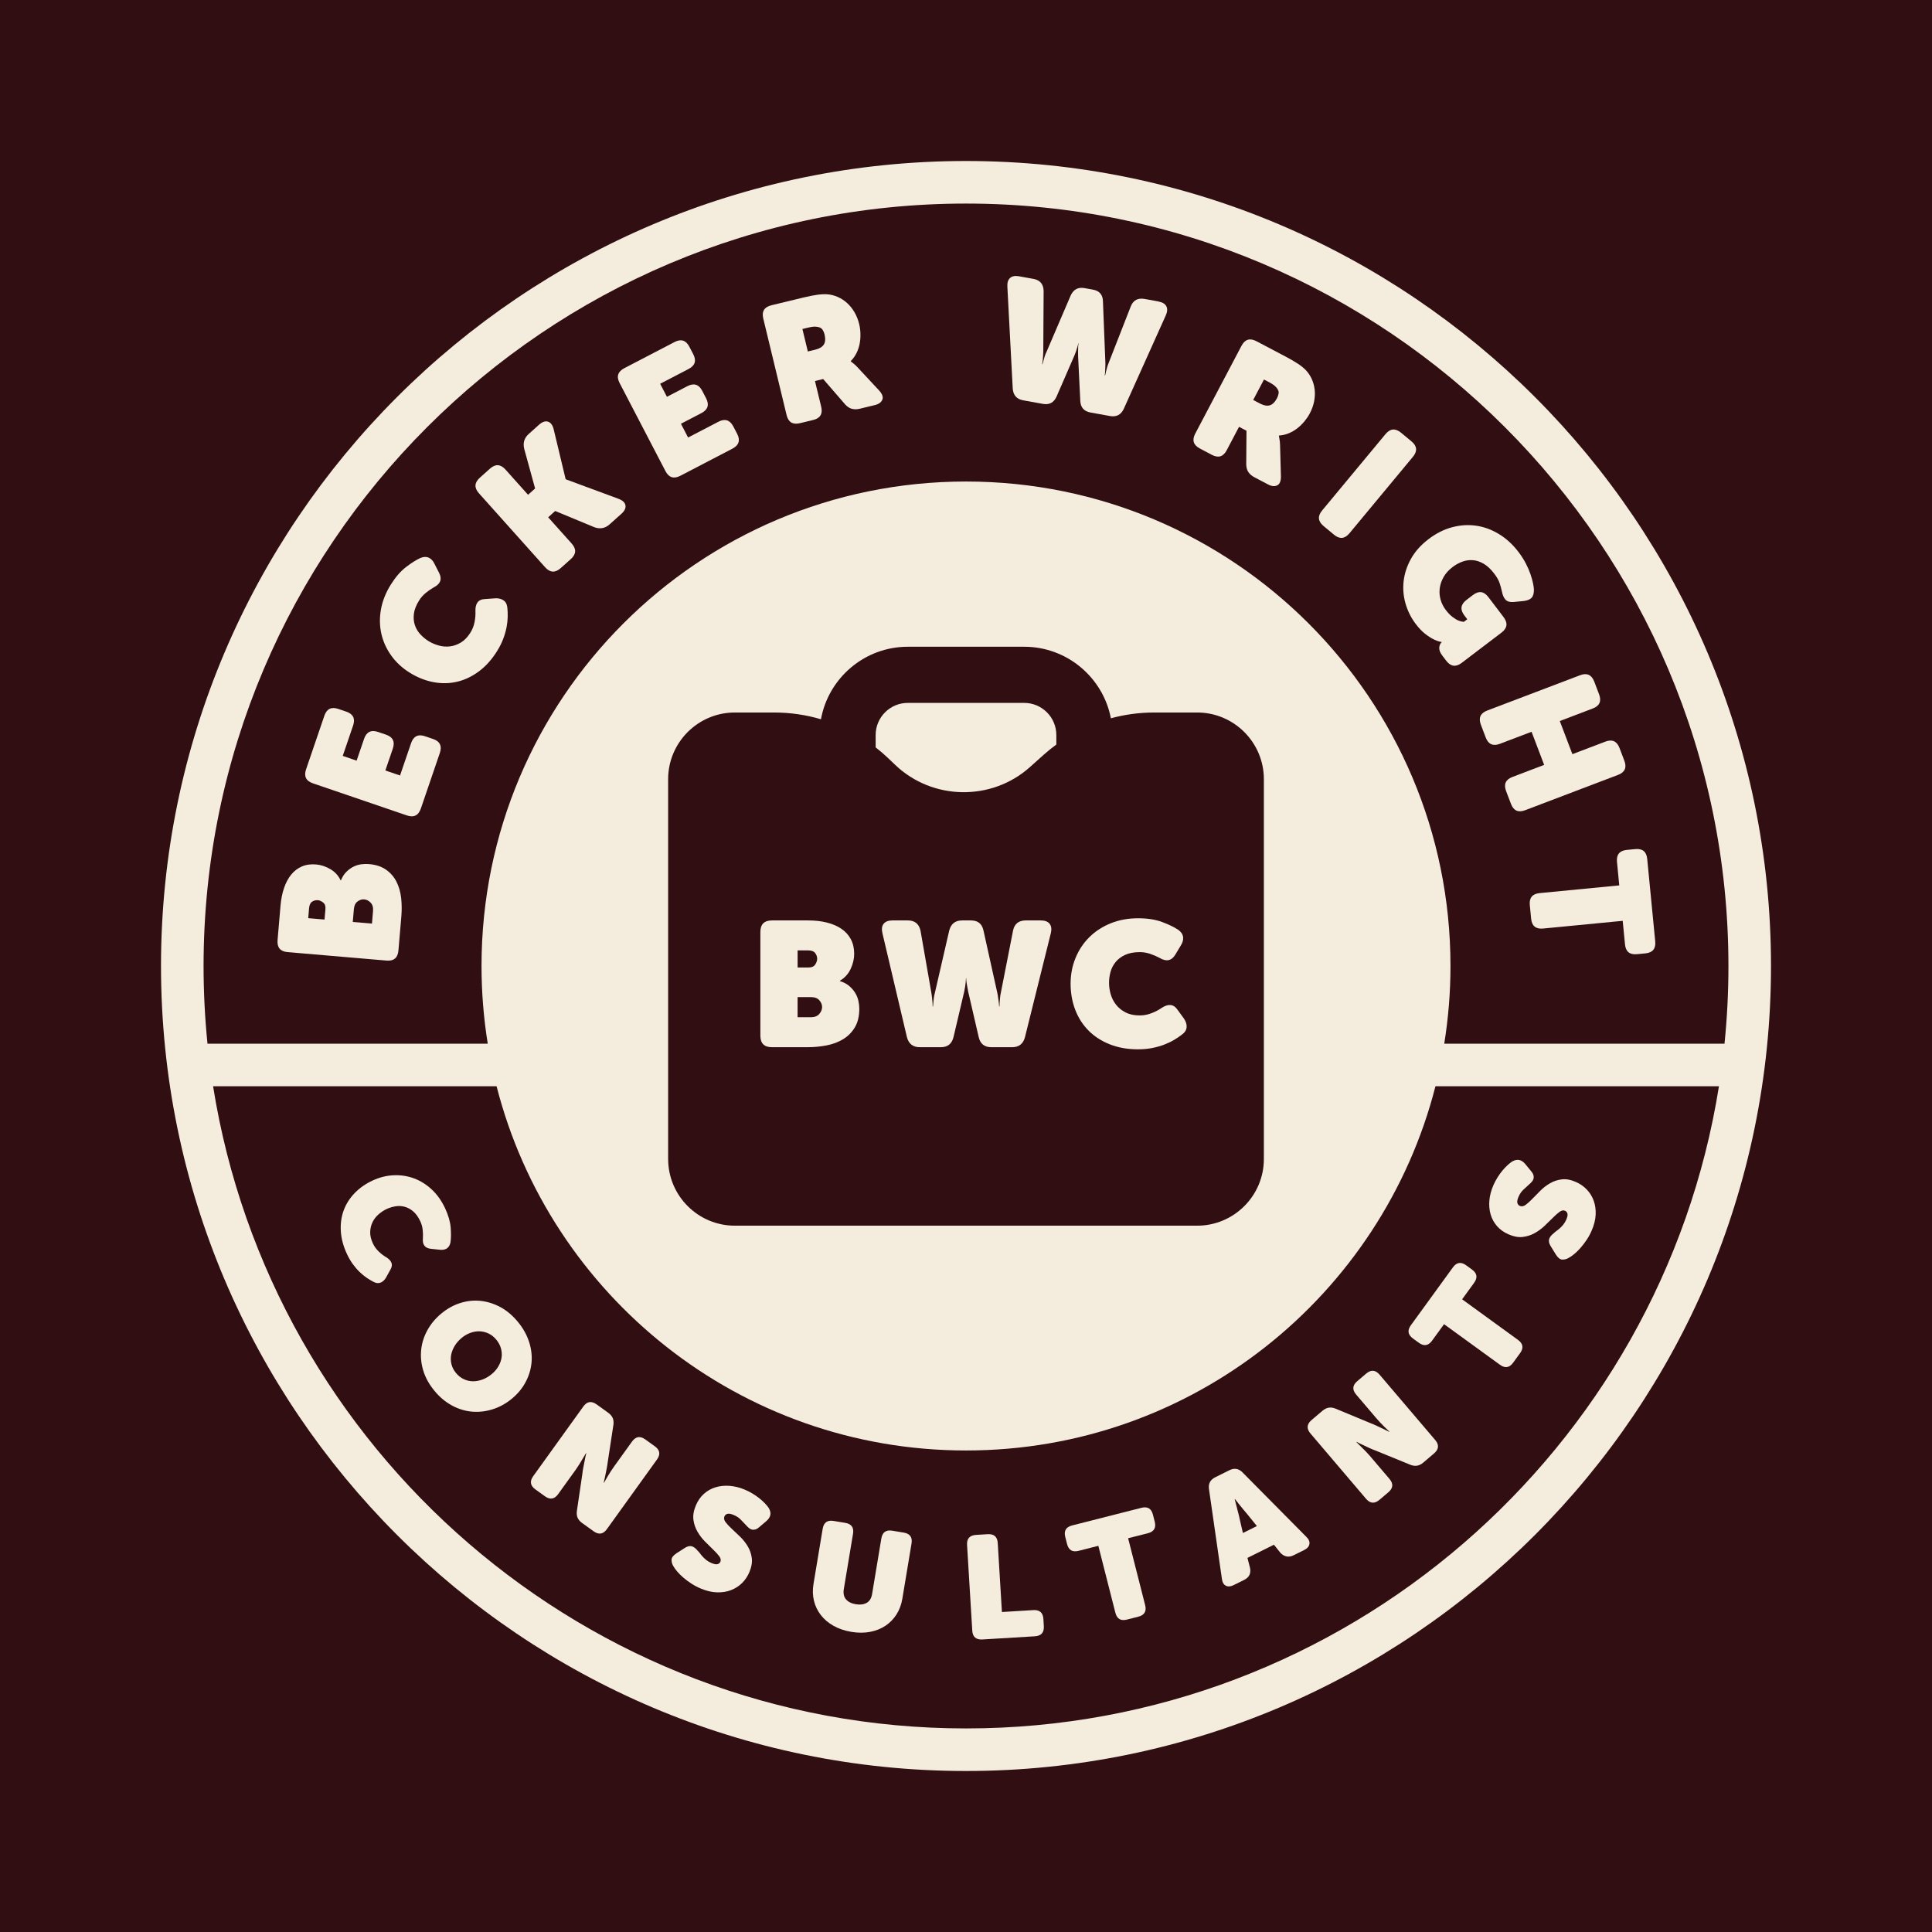
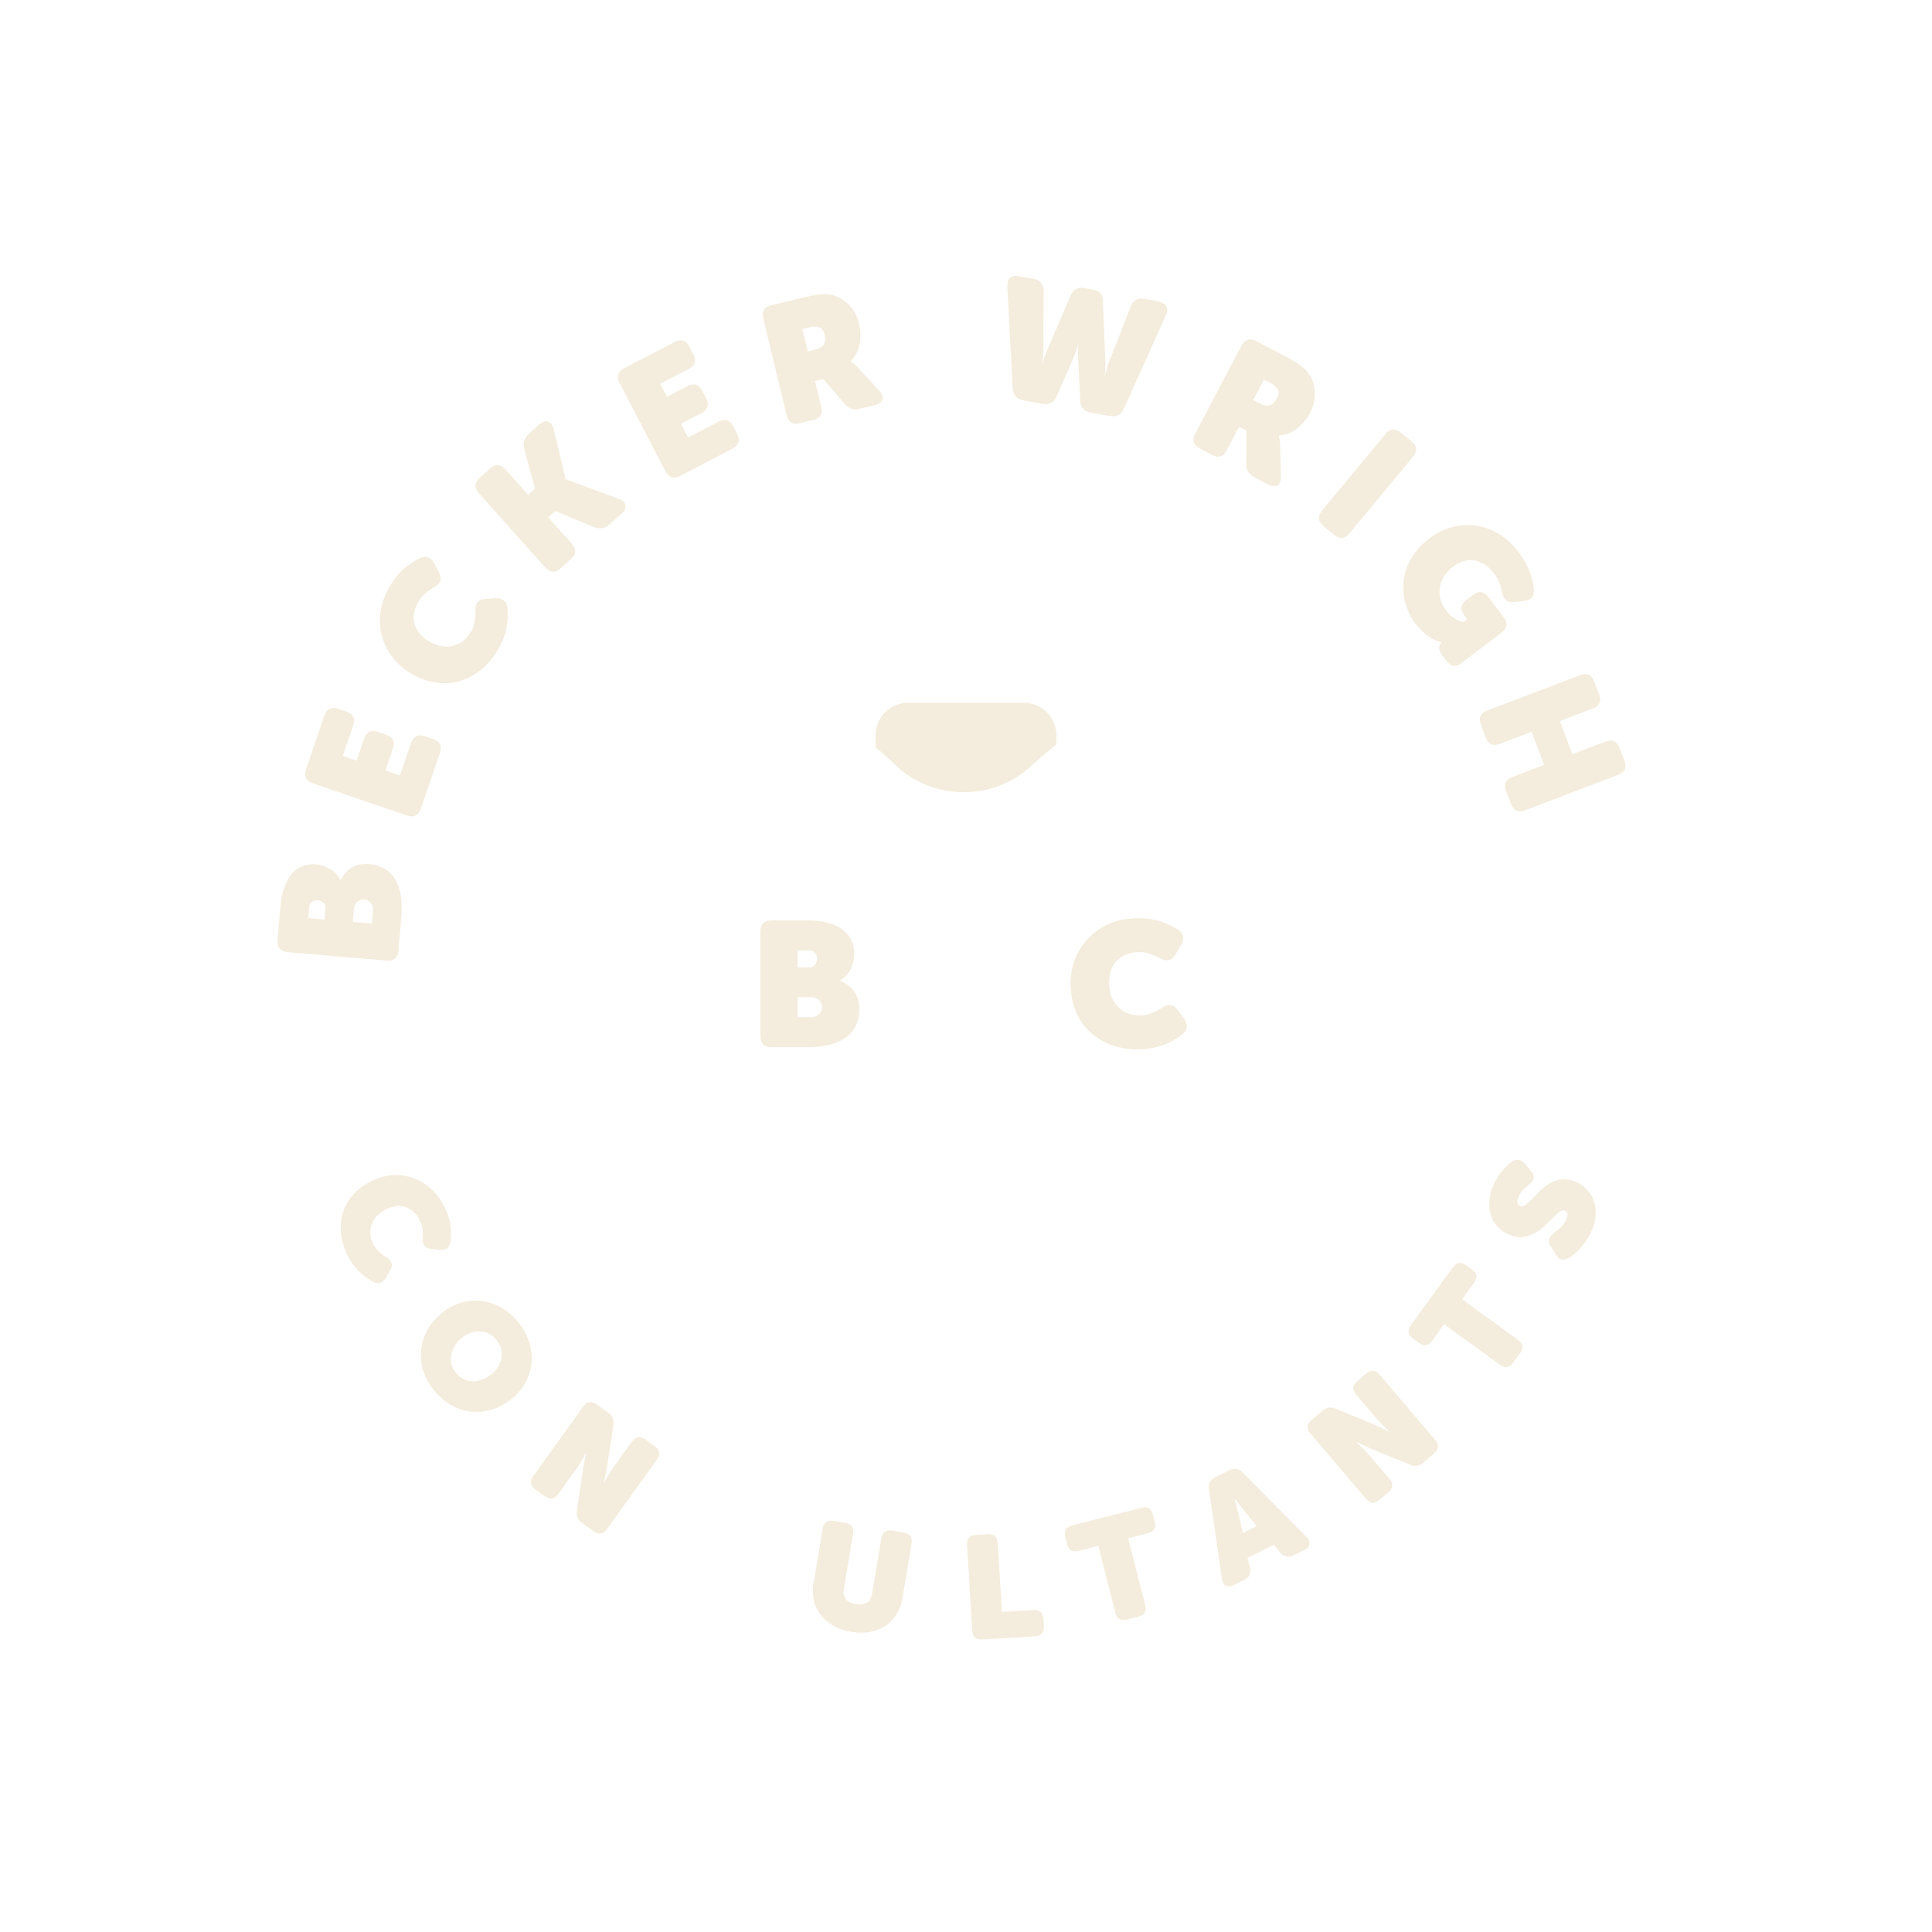
<svg xmlns="http://www.w3.org/2000/svg" id="Layer_1" viewBox="0 0 1200 1200">
  <defs>
    <style>.cls-1{fill:#300e11;}.cls-2{fill:#f4ecdc;}</style>
  </defs>
-   <rect class="cls-1" width="1200" height="1200" />
  <path class="cls-2" d="M771.73,914.49c-2.4-2.38-5.11-2.82-8.13-1.31l-8.83,4.4c-3.03,1.51-4.31,3.93-3.86,7.28l8.03,55.75c.27,2.16,1.08,3.59,2.44,4.29,1.36.7,2.98.59,4.87-.35l6.56-3.27c3.08-1.53,4.28-3.99,3.62-7.36l-1.61-6.28,16.45-8.19,4.04,5.07c2.45,2.49,5.19,2.98,8.21,1.47l6.56-3.26c1.89-.94,2.97-2.17,3.22-3.68.26-1.51-.39-3.02-1.95-4.53l-39.63-40.02ZM771.99,952.17l-2.09-9.07c-.21-1.11-.51-2.35-.9-3.74-.39-1.39-.72-2.69-.99-3.91-.37-1.43-.75-2.86-1.12-4.29l.16-.08c.91,1.16,1.83,2.32,2.75,3.49.81.95,1.66,1.99,2.56,3.12.9,1.13,1.73,2.12,2.49,2.96l5.82,7.21-8.67,4.31Z" />
  <path class="cls-2" d="M856.87,853.81c-2.54-2.99-5.33-3.19-8.36-.61l-5.51,4.69c-2.99,2.54-3.21,5.31-.67,8.29l12.32,14.47c.7.83,1.53,1.75,2.48,2.77.94,1.02,1.85,1.95,2.72,2.79,1.03,1.02,2.09,2.03,3.16,3.01l-.14.12c-1.27-.66-2.63-1.32-4.08-2-1.19-.57-2.48-1.17-3.86-1.82-1.38-.65-2.71-1.21-4-1.7l-21.68-9c-1.49-.55-2.88-.7-4.14-.46-1.26.24-2.54.91-3.82,2l-6.62,5.63c-3.03,2.58-3.28,5.36-.74,8.35l34.55,40.6c2.54,2.99,5.33,3.19,8.36.61l5.51-4.69c2.98-2.54,3.21-5.31.67-8.29l-12.26-14.4c-.7-.83-1.53-1.73-2.48-2.7-.95-.98-1.86-1.88-2.73-2.72-1.03-1.02-2.06-2.05-3.09-3.07l.14-.12c1.31.71,2.67,1.37,4.08,2,1.2.57,2.49,1.17,3.86,1.82,1.38.65,2.7,1.19,3.95,1.63l21.69,8.87c1.5.55,2.87.7,4.14.46,1.26-.24,2.51-.89,3.75-1.94l6.62-5.63c3.03-2.58,3.28-5.37.74-8.35l-34.55-40.59Z" />
  <path class="cls-2" d="M676.18,640.19c3.61,3.61,8.01,6.44,13.2,8.49,5.18,2.04,10.99,3.07,17.41,3.07,3.21,0,6.19-.27,8.93-.82,2.74-.55,5.24-1.26,7.51-2.14,2.26-.88,4.31-1.86,6.13-2.96,1.83-1.1,3.4-2.15,4.71-3.18,1.82-1.31,2.81-2.85,2.96-4.6.15-1.75-.4-3.54-1.64-5.37l-3.83-5.26c-1.32-1.97-2.81-3.03-4.49-3.18-1.68-.14-3.51.44-5.48,1.75-1.9,1.31-4.04,2.43-6.41,3.34-2.37.91-4.8,1.37-7.28,1.37-3.43,0-6.35-.62-8.76-1.86-2.41-1.24-4.38-2.83-5.91-4.77-1.53-1.93-2.65-4.11-3.34-6.52-.7-2.41-1.04-4.78-1.04-7.12s.31-4.53.93-6.79c.62-2.26,1.68-4.31,3.18-6.13,1.49-1.82,3.47-3.3,5.91-4.43,2.44-1.13,5.49-1.7,9.14-1.7,2.12,0,4.22.35,6.3,1.04,2.08.69,4.07,1.55,5.97,2.57,4.16,2.48,7.41,1.79,9.75-2.08l3.29-5.48c1.24-1.9,1.75-3.7,1.53-5.42-.22-1.71-1.24-3.23-3.07-4.54-2.56-1.68-5.9-3.29-10.02-4.82-4.13-1.53-9.08-2.3-14.84-2.3-6.21,0-11.88,1.04-17.03,3.12-5.15,2.08-9.57,4.95-13.25,8.6-3.69,3.65-6.56,7.96-8.6,12.93-2.04,4.97-3.07,10.3-3.07,15.99s.97,11.26,2.9,16.27c1.93,5,4.71,9.31,8.33,12.92Z" />
  <path class="cls-2" d="M877.6,831.36l3.66,2.66c3.18,2.3,5.91,1.87,8.22-1.3l7.45-10.25,34.71,25.21c3.17,2.31,5.91,1.87,8.21-1.3l4.31-5.93c2.3-3.17,1.87-5.91-1.3-8.22l-34.71-25.21,7.45-10.25c2.3-3.17,1.87-5.91-1.3-8.22l-3.66-2.66c-3.18-2.3-5.91-1.87-8.22,1.3l-26.11,35.95c-2.3,3.18-1.87,5.91,1.3,8.22Z" />
-   <path class="cls-2" d="M646.44,571.68h-9.2c-4.46,0-7.12,2.08-8,6.24l-7.66,38.99c-.22,1.02-.37,2.01-.44,2.96-.07.95-.15,1.83-.22,2.63-.07.88-.11,1.75-.11,2.63h-.22c-.07-.8-.15-1.64-.22-2.52-.15-.8-.27-1.7-.38-2.68-.11-.98-.27-1.99-.49-3.01l-8.65-38.99c-.88-4.16-3.47-6.24-7.78-6.24h-5.48c-4.24,0-6.9,2.08-8,6.24l-8.98,38.99c-.29,1.02-.49,2.01-.6,2.96-.11.95-.2,1.83-.27,2.63-.07.88-.15,1.75-.22,2.63h-.22c0-.88-.04-1.75-.11-2.63-.07-.8-.16-1.68-.27-2.63-.11-.95-.24-1.93-.38-2.96l-6.79-38.88c-.95-4.23-3.58-6.35-7.89-6.35h-9.53c-2.56,0-4.38.7-5.48,2.08-1.1,1.39-1.35,3.32-.77,5.81l15.23,64.62c1.1,4.16,3.76,6.24,8,6.24h13.03c4.23,0,6.86-2.08,7.89-6.24l6.68-28.37c.22-1.02.4-2.01.55-2.96.15-.95.26-1.82.33-2.63.07-.88.15-1.79.22-2.74h.11c0,.95.07,1.86.22,2.74.15.8.29,1.68.44,2.63.15.95.33,1.94.55,2.96l6.57,28.37c.95,4.16,3.58,6.24,7.88,6.24h12.82c4.23,0,6.9-2.04,8-6.13l16.1-64.73c.58-2.48.33-4.42-.77-5.81-1.09-1.39-2.92-2.08-5.48-2.08Z" />
  <path class="cls-2" d="M929.81,761.55c1.86,2.14,4.23,3.84,7.1,5.1,3.2,1.41,6.14,1.95,8.82,1.65,2.67-.31,5.14-1.09,7.4-2.34,2.26-1.25,4.32-2.75,6.18-4.51,1.86-1.75,3.56-3.41,5.1-4.98,1.54-1.56,2.95-2.81,4.21-3.74,1.26-.93,2.42-1.16,3.47-.7.72.31,1.21.89,1.46,1.73.26.84.01,2.11-.74,3.83-.51,1.16-1.12,2.18-1.83,3.05-.71.87-1.44,1.64-2.2,2.3-.75.66-1.46,1.22-2.12,1.69-.67.47-1.19.91-1.57,1.33-1.59,1.21-2.56,2.45-2.91,3.71-.35,1.26-.03,2.7.97,4.33l3.17,5.15c1.32,2.1,2.67,3.17,4.03,3.2,1.37.04,2.67-.29,3.9-1.01,1.03-.54,2.18-1.33,3.47-2.38,1.28-1.05,2.58-2.31,3.88-3.78,1.3-1.47,2.56-3.11,3.78-4.91,1.22-1.8,2.28-3.73,3.17-5.77,1.55-3.53,2.4-6.89,2.54-10.05s-.27-6.06-1.22-8.69c-.96-2.63-2.38-4.93-4.28-6.92-1.9-1.98-4.14-3.55-6.74-4.69-3.2-1.41-6.13-1.95-8.77-1.63s-5.07,1.12-7.28,2.39c-2.2,1.27-4.22,2.81-6.03,4.62s-3.48,3.5-4.99,5.07c-1.52,1.57-2.9,2.83-4.17,3.76-1.26.93-2.48,1.14-3.64.63-.77-.34-1.28-.96-1.51-1.85-.23-.89.01-2.17.74-3.82.78-1.77,1.73-3.18,2.85-4.24,1.12-1.05,2.34-2.18,3.66-3.38.62-.52,1.2-1.07,1.72-1.67.52-.59.88-1.21,1.06-1.86s.18-1.35,0-2.13c-.19-.77-.67-1.63-1.45-2.56l-3.67-4.48c-1.12-1.35-2.35-2.18-3.69-2.51-1.34-.32-2.85,0-4.53.98-.84.56-1.78,1.31-2.82,2.27-1.05.96-2.1,2.06-3.14,3.32-1.05,1.25-2.06,2.66-3.03,4.2-.98,1.55-1.84,3.18-2.59,4.89-1.38,3.15-2.22,6.28-2.49,9.38-.28,3.11-.02,6.02.76,8.74.78,2.71,2.11,5.14,3.97,7.28Z" />
  <path class="cls-2" d="M328.67,833.63c-1.37-4.38-3.68-8.55-6.93-12.51-3.3-4.01-6.94-7.09-10.93-9.24s-8.1-3.44-12.32-3.88c-4.22-.44-8.41,0-12.57,1.31-4.16,1.31-8.03,3.43-11.62,6.38-3.68,3.03-6.6,6.48-8.76,10.36-2.16,3.88-3.47,7.97-3.93,12.25-.46,4.28-.04,8.6,1.27,12.95,1.31,4.35,3.61,8.53,6.91,12.54,3.25,3.96,6.91,7.03,10.96,9.21,4.05,2.18,8.22,3.44,12.49,3.8,4.27.36,8.53-.14,12.78-1.48,4.25-1.34,8.21-3.52,11.89-6.55,3.59-2.95,6.42-6.35,8.49-10.2,2.07-3.85,3.31-7.87,3.73-12.08.41-4.2-.07-8.49-1.44-12.87ZM311.53,843.2c-.27,1.86-.93,3.69-1.99,5.49-1.05,1.81-2.45,3.41-4.17,4.83-1.82,1.49-3.75,2.61-5.79,3.36-2.04.74-4.04,1.09-5.99,1.05-1.94-.04-3.82-.49-5.62-1.36-1.8-.86-3.39-2.13-4.77-3.81-1.38-1.68-2.31-3.47-2.78-5.38-.48-1.91-.55-3.83-.21-5.74.34-1.92,1.07-3.81,2.19-5.67,1.13-1.86,2.6-3.54,4.42-5.03,1.72-1.42,3.57-2.47,5.55-3.15,1.98-.68,3.9-.98,5.78-.88s3.69.58,5.45,1.43c1.76.86,3.33,2.13,4.71,3.81,1.38,1.68,2.33,3.48,2.85,5.39s.64,3.8.38,5.66Z" />
-   <path class="cls-2" d="M475.06,933.71c-.98-1.03-2.1-2.05-3.37-3.07-1.28-1.02-2.69-2-4.26-2.95-1.56-.95-3.21-1.78-4.94-2.5-3.17-1.32-6.32-2.09-9.43-2.31-3.11-.22-6.02.09-8.72.92-2.7.84-5.1,2.21-7.2,4.11-2.1,1.9-3.76,4.3-4.96,7.2-1.35,3.23-1.84,6.18-1.48,8.84.36,2.67,1.19,5.12,2.48,7.35,1.29,2.24,2.83,4.27,4.62,6.09,1.79,1.82,3.48,3.49,5.07,5.01,1.59,1.51,2.86,2.89,3.81,4.14.96,1.25,1.21,2.4.77,3.46-.3.73-.87,1.22-1.7,1.5-.84.27-2.11.05-3.84-.67-1.17-.49-2.2-1.08-3.08-1.78-.89-.7-1.67-1.41-2.34-2.15-.67-.74-1.25-1.44-1.72-2.09-.48-.65-.93-1.17-1.37-1.55-1.24-1.56-2.5-2.51-3.76-2.85-1.27-.33-2.71.02-4.31,1.05l-5.09,3.27c-2.07,1.36-3.11,2.72-3.13,4.09-.02,1.37.35,2.66,1.08,3.88.56,1.02,1.37,2.16,2.45,3.42,1.07,1.27,2.36,2.54,3.85,3.81,1.49,1.28,3.16,2.51,4.98,3.69,1.83,1.18,3.77,2.21,5.83,3.07,3.57,1.49,6.93,2.27,10.1,2.35,3.17.08,6.06-.38,8.67-1.39,2.61-1,4.88-2.47,6.84-4.4,1.95-1.93,3.47-4.21,4.56-6.83,1.35-3.23,1.84-6.16,1.46-8.8-.37-2.64-1.21-5.05-2.53-7.23-1.32-2.18-2.89-4.16-4.73-5.94-1.84-1.78-3.56-3.41-5.16-4.9-1.6-1.48-2.88-2.85-3.83-4.1-.95-1.24-1.18-2.45-.7-3.62.33-.78.93-1.29,1.82-1.55.89-.25,2.17-.03,3.84.67,1.78.74,3.21,1.67,4.29,2.77,1.08,1.1,2.23,2.3,3.45,3.6.53.61,1.1,1.17,1.7,1.69s1.23.85,1.87,1.03c.65.17,1.36.16,2.13-.04.77-.2,1.61-.7,2.53-1.49l4.41-3.75c1.33-1.15,2.14-2.39,2.44-3.74.3-1.35-.06-2.85-1.06-4.51-.57-.83-1.35-1.75-2.32-2.78Z" />
  <path class="cls-2" d="M406.65,898.27l-5.88-4.23c-3.18-2.29-5.92-1.84-8.21,1.34l-11.1,15.43c-.64.88-1.33,1.9-2.09,3.06-.76,1.16-1.45,2.27-2.05,3.32-.75,1.24-1.47,2.51-2.17,3.79l-.15-.11c.34-1.39.66-2.87.97-4.43.26-1.3.54-2.69.84-4.19.29-1.5.53-2.93.69-4.29l3.54-23.21c.17-1.58,0-2.96-.54-4.13s-1.49-2.24-2.86-3.23l-7.05-5.07c-3.23-2.32-5.99-1.9-8.28,1.29l-31.13,43.27c-2.29,3.18-1.82,5.94,1.41,8.26l5.88,4.23c3.18,2.29,5.92,1.84,8.21-1.34l11.05-15.35c.63-.88,1.31-1.9,2.03-3.06.72-1.15,1.38-2.26,1.99-3.31.75-1.25,1.49-2.49,2.24-3.74l.15.1c-.37,1.45-.69,2.92-.96,4.44-.27,1.3-.54,2.69-.84,4.19-.3,1.5-.51,2.9-.64,4.22l-3.42,23.19c-.18,1.58,0,2.96.54,4.12.53,1.17,1.46,2.23,2.79,3.18l7.05,5.07c3.23,2.33,5.99,1.9,8.28-1.29l31.13-43.27c2.29-3.18,1.82-5.94-1.41-8.26Z" />
  <path class="cls-2" d="M262.67,769.09c-.41,3.98,1.25,6.17,4.96,6.57l5.25.55c1.86.27,3.39.02,4.6-.74,1.21-.76,1.99-2.06,2.33-3.88.36-2.5.4-5.57.11-9.19-.3-3.62-1.45-7.6-3.46-11.92-2.17-4.65-4.93-8.54-8.29-11.66-3.36-3.13-7.05-5.44-11.07-6.92-4.02-1.49-8.25-2.13-12.68-1.92-4.44.2-8.78,1.3-13.05,3.29-4.37,2.04-8.1,4.66-11.16,7.86-3.07,3.19-5.33,6.78-6.77,10.75-1.45,3.97-2.03,8.25-1.75,12.85.28,4.59,1.54,9.3,3.78,14.11,1.12,2.4,2.37,4.54,3.73,6.4,1.37,1.86,2.77,3.49,4.22,4.87,1.45,1.39,2.9,2.58,4.36,3.56,1.46.98,2.8,1.79,4.03,2.42,1.62.91,3.11,1.11,4.48.61,1.36-.5,2.51-1.54,3.45-3.11l2.6-4.71c1.02-1.67,1.29-3.16.81-4.47-.48-1.31-1.55-2.47-3.23-3.49-1.65-.96-3.23-2.17-4.74-3.63s-2.7-3.12-3.57-4.98c-1.2-2.57-1.76-4.97-1.67-7.21.09-2.24.59-4.27,1.5-6.09.91-1.82,2.15-3.42,3.72-4.78,1.56-1.36,3.22-2.45,4.97-3.27,1.69-.79,3.5-1.35,5.41-1.68,1.91-.33,3.82-.25,5.7.24,1.89.48,3.68,1.44,5.39,2.88s3.19,3.52,4.47,6.26c.74,1.59,1.21,3.28,1.42,5.08.2,1.8.26,3.59.15,5.37Z" />
  <path class="cls-2" d="M716.11,940.78c-.97-3.8-3.35-5.22-7.15-4.25l-43.06,10.95c-3.8.97-5.22,3.35-4.25,7.15l1.12,4.38c.97,3.8,3.35,5.22,7.15,4.25l12.28-3.12,10.58,41.57c.97,3.8,3.35,5.22,7.15,4.25l7.1-1.81c3.8-.97,5.22-3.35,4.25-7.15l-10.58-41.57,12.28-3.12c3.8-.97,5.22-3.35,4.25-7.15l-1.12-4.38Z" />
  <path class="cls-2" d="M561.33,951.93l-7.14-1.19c-3.87-.64-6.12.97-6.77,4.84l-5.74,34.46c-.45,2.68-1.58,4.52-3.4,5.53-1.82,1.01-4.07,1.3-6.75.85-2.68-.45-4.7-1.46-6.05-3.03-1.36-1.57-1.82-3.7-1.37-6.37l5.72-34.37c.65-3.87-.97-6.13-4.84-6.77l-7.23-1.2c-3.87-.64-6.12.97-6.77,4.84l-5.72,34.37c-.6,3.63-.51,7.09.29,10.37.8,3.28,2.22,6.24,4.26,8.87s4.65,4.86,7.84,6.67c3.18,1.81,6.89,3.07,11.11,3.78,4.16.69,8.05.7,11.65.01,3.6-.69,6.78-1.95,9.53-3.78,2.75-1.84,5.04-4.17,6.86-7.02,1.82-2.85,3.03-6.09,3.64-9.72l5.72-34.37c.64-3.87-.97-6.12-4.84-6.77Z" />
  <path class="cls-2" d="M556.09,475.15c23.1,22.01,59.82,22.59,83.6,1.31l8.65-7.74c2.5-2.23,5.09-4.32,7.77-6.28v-5.9c0-11-8.95-19.96-19.96-19.96h-72.32c-11,0-19.95,8.95-19.95,19.96v7.68c2.68,2.09,5.28,4.32,7.77,6.69l4.44,4.23Z" />
  <path class="cls-2" d="M641.73,1000.07l-19.42,1.18-2.59-42.82c-.24-3.91-2.32-5.75-6.23-5.52l-7.22.44c-3.98.24-5.85,2.32-5.61,6.23l3.23,53.21c.23,3.92,2.34,5.75,6.32,5.51l32.52-1.97c3.97-.24,5.84-2.32,5.61-6.24l-.27-4.52c-.24-3.92-2.34-5.75-6.32-5.51Z" />
  <path class="cls-2" d="M455.44,264.83c-2.1-4.03-5.19-4.98-9.28-2.85l-18.77,9.77-4.45-8.55,12.65-6.58c4.09-2.13,5.09-5.2,2.99-9.24l-2.42-4.65c-2.09-4.03-5.19-4.98-9.28-2.85l-12.64,6.58-4.21-8.09,17.66-9.19c4.03-2.1,4.99-5.16,2.89-9.19l-2.42-4.65c-2.1-4.03-5.16-4.99-9.19-2.9l-31.14,16.21c-4.09,2.13-5.08,5.21-2.99,9.24l28.5,54.75c2.1,4.03,5.19,4.98,9.28,2.85l32.25-16.79c4.09-2.13,5.09-5.21,2.99-9.24l-2.42-4.65Z" />
  <path class="cls-2" d="M719.63,187.25l-8.66-1.56c-4.19-.76-7.06.75-8.59,4.52l-13.85,35.41c-.38.93-.69,1.83-.92,2.71-.23.88-.45,1.69-.65,2.44-.22.81-.4,1.63-.55,2.46l-.21-.04c.07-.77.14-1.57.22-2.41,0-.78.03-1.65.1-2.59.07-.95.08-1.92.05-2.92l-1.51-38.19c-.12-4.07-2.2-6.47-6.26-7.2l-5.16-.93c-3.99-.72-6.85.79-8.59,4.52l-15.09,35.19c-.45.91-.81,1.81-1.07,2.68-.27.88-.5,1.68-.7,2.43-.22.81-.44,1.63-.66,2.44l-.21-.04c.15-.82.27-1.66.35-2.49.06-.77.13-1.61.19-2.52.06-.91.1-1.86.14-2.85l.22-37.77c-.17-4.15-2.28-6.59-6.34-7.32l-8.97-1.62c-2.41-.44-4.24-.09-5.51,1.03-1.27,1.12-1.84,2.9-1.71,5.34l3.34,63.43c.33,4.11,2.48,6.52,6.46,7.24l12.27,2.22c3.99.72,6.82-.79,8.49-4.54l11.12-25.57c.38-.93.72-1.82,1.02-2.69.3-.87.55-1.67.76-2.42.22-.81.44-1.66.67-2.54l.1.02c-.16.9-.25,1.77-.26,2.62,0,.78-.01,1.63-.04,2.55-.02.92-.02,1.88.01,2.88l1.36,27.83c.18,4.08,2.31,6.49,6.36,7.22l12.06,2.18c3.99.72,6.84-.75,8.57-4.41l26.17-58.21c.98-2.24,1.06-4.1.27-5.59-.79-1.49-2.4-2.46-4.8-2.89Z" />
  <path class="cls-2" d="M814.75,235.37c-.96-2.08-2.2-3.92-3.72-5.52-1.22-1.28-2.85-2.58-4.86-3.92-2.02-1.34-4.57-2.83-7.66-4.45l-18.08-9.53c-4.08-2.15-7.18-1.21-9.29,2.8l-28.77,54.61c-2.12,4.02-1.14,7.1,2.94,9.25l7.41,3.91c4.02,2.12,7.09,1.17,9.2-2.85l7.67-14.56,4.63,2.44-.16,20.76c.02,2.06.48,3.73,1.39,5,.91,1.27,2.08,2.28,3.5,3.03l8.62,4.54c2.23,1.17,4.14,1.37,5.73.59,1.59-.78,2.36-2.68,2.3-5.72l-.53-19.23c-.02-.88-.06-1.65-.14-2.32-.08-.67-.18-1.28-.29-1.81-.08-.59-.18-1.16-.29-1.69l.1-.18c2.12-.14,4.15-.62,6.07-1.42s3.7-1.84,5.32-3.12c1.62-1.28,3.09-2.71,4.41-4.31,1.31-1.6,2.41-3.23,3.29-4.9,1.3-2.47,2.2-4.96,2.69-7.47.49-2.51.6-4.93.34-7.28-.26-2.35-.87-4.56-1.83-6.65ZM794.17,244.31c-.18,1.09-.5,2.07-.95,2.93-1.34,2.54-2.86,4.04-4.57,4.52-1.71.48-3.74.1-6.09-1.14l-4.17-2.2,6.69-12.7,2.97,1.56c1.05.55,1.97,1.1,2.75,1.63.78.53,1.47,1.15,2.05,1.85,1.07,1.27,1.51,2.45,1.33,3.54Z" />
  <path class="cls-2" d="M532.87,228.37c-.59-.65-1.14-1.2-1.64-1.65-.5-.45-.98-.84-1.41-1.17-.46-.39-.9-.75-1.34-1.08l-.05-.2c1.5-1.51,2.71-3.21,3.62-5.08.91-1.87,1.55-3.83,1.93-5.86.37-2.03.52-4.08.45-6.15-.06-2.07-.32-4.02-.76-5.85-.66-2.71-1.63-5.17-2.92-7.38-1.29-2.2-2.81-4.1-4.55-5.69-1.75-1.59-3.67-2.85-5.77-3.78s-4.24-1.49-6.44-1.68c-1.76-.15-3.84-.06-6.24.27-2.4.33-5.3.9-8.69,1.72l-19.86,4.8c-4.48,1.08-6.19,3.83-5.12,8.25l14.5,60c1.07,4.42,3.84,6.08,8.32,5l8.15-1.97c4.41-1.07,6.09-3.81,5.02-8.22l-3.87-15.99,5.09-1.23,13.6,15.69c1.38,1.54,2.83,2.48,4.35,2.83,1.52.35,3.06.34,4.62-.04l9.48-2.29c2.45-.59,4.01-1.7,4.69-3.34.68-1.64,0-3.58-2.05-5.81l-13.11-14.08ZM511.67,214.03c-.97,1.49-2.74,2.55-5.33,3.17l-4.58,1.11-3.37-13.96,3.26-.79c1.15-.28,2.2-.48,3.14-.6.94-.12,1.86-.11,2.76.03,1.64.25,2.75.84,3.34,1.78.59.94,1,1.88,1.23,2.83.67,2.79.52,4.92-.44,6.41Z" />
  <path class="cls-2" d="M1008.92,472.52l-3.02-7.94c-1.62-4.24-4.55-5.56-8.79-3.94l-20.47,7.78-7.82-20.57,20.47-7.79c4.24-1.61,5.56-4.54,3.94-8.79l-2.98-7.84c-1.64-4.31-4.58-5.66-8.82-4.04l-57.7,21.94c-4.25,1.61-5.55,4.58-3.91,8.89l2.98,7.84c1.61,4.24,4.54,5.56,8.79,3.95l19.69-7.49,7.82,20.57-19.69,7.49c-4.25,1.61-5.56,4.54-3.94,8.79l3.02,7.93c1.61,4.25,4.54,5.56,8.79,3.95l57.7-21.94c4.24-1.61,5.56-4.55,3.94-8.79Z" />
  <path class="cls-2" d="M933.89,383.28l-9.45-12.43c-2.75-3.62-5.93-4.05-9.55-1.3l-4,3.05c-3.67,2.79-4.13,5.99-1.39,9.61l1.84,2.42-2.08,1.59c-1.09-.05-2.27-.33-3.55-.86-1.04-.44-2.24-1.18-3.59-2.21-1.36-1.03-2.73-2.47-4.13-4.3-1.48-1.95-2.55-4.07-3.21-6.38-.66-2.31-.84-4.65-.54-7.03.3-2.38,1.09-4.71,2.38-7,1.28-2.3,3.18-4.39,5.68-6.3,1.83-1.4,3.82-2.48,5.94-3.27s4.3-1.1,6.52-.94c2.22.15,4.47.88,6.73,2.19,2.27,1.31,4.46,3.35,6.57,6.13,1.61,2.11,2.71,4.02,3.3,5.72.59,1.7,1.1,3.53,1.53,5.48.44,2.3,1.2,4,2.3,5.1,1.1,1.1,2.76,1.55,4.98,1.35l6.14-.59c2.33-.28,3.99-.95,4.99-2.01s1.47-2.77,1.44-5.11c-.02-.95-.2-2.26-.55-3.93-.35-1.67-.88-3.55-1.59-5.64-.71-2.09-1.68-4.32-2.9-6.68-1.22-2.36-2.73-4.71-4.5-7.05-3.55-4.67-7.59-8.38-12.1-11.14-4.51-2.76-9.24-4.5-14.17-5.22-4.94-.72-9.94-.41-15.01.95-5.07,1.35-9.91,3.79-14.53,7.3-4.84,3.68-8.52,7.79-11.03,12.33-2.51,4.55-4.03,9.19-4.55,13.93-.52,4.74-.11,9.41,1.23,14,1.35,4.59,3.45,8.78,6.33,12.56,1.91,2.5,3.79,4.49,5.66,5.97,1.87,1.48,3.57,2.59,5.11,3.35,1.77.94,3.5,1.55,5.21,1.83l.06.08.42-.32c-.14.11-.26.24-.39.36l.03.04s-.04,0-.06,0c-.84.81-1.34,1.87-1.46,3.2-.13,1.55.48,3.22,1.83,5l2.47,3.25c2.79,3.67,5.99,4.13,9.61,1.38l24.78-18.84c3.61-2.75,4.03-5.96,1.24-9.63Z" />
  <path class="cls-2" d="M384.03,309.76l-32.58-12.05-.14-.16-7.41-30.92c-.65-2.61-1.82-4.18-3.52-4.72-1.7-.54-3.57.1-5.6,1.92l-6.4,5.73c-2.71,2.42-3.65,5.46-2.81,9.12l6.79,24.72-4.37,3.92-14.05-15.7c-3.03-3.38-6.23-3.56-9.62-.53l-6.25,5.59c-3.44,3.07-3.64,6.3-.61,9.69l41.16,46c3.03,3.39,6.26,3.54,9.69.46l6.25-5.59c3.38-3.03,3.56-6.23.53-9.62l-14.61-16.32,4.37-3.91,24.38,10.11c3.54,1.24,6.67.64,9.37-1.78l7.34-6.57c2.03-1.82,2.87-3.6,2.53-5.35-.35-1.75-1.83-3.09-4.45-4.03Z" />
  <path class="cls-2" d="M895.43,398.84l-.08.06s.06,0,.09.01c.01-.01.02-.02.03-.03l-.03-.05Z" />
  <path class="cls-2" d="M876.7,274.14l-6.45-5.35c-3.55-2.94-6.77-2.67-9.67.82l-39.42,47.5c-2.9,3.5-2.57,6.72.97,9.66l6.45,5.35c3.49,2.9,6.69,2.6,9.59-.89l39.42-47.5c2.9-3.5,2.6-6.69-.89-9.59Z" />
-   <path class="cls-2" d="M1023.12,533.51c-.44-4.52-2.91-6.56-7.44-6.12l-5.22.5c-4.52.44-6.56,2.92-6.12,7.44l1.41,14.6-49.44,4.79c-4.52.44-6.56,2.92-6.12,7.44l.82,8.45c.44,4.52,2.92,6.56,7.44,6.12l49.44-4.79,1.42,14.6c.43,4.52,2.91,6.56,7.44,6.12l5.22-.5c4.52-.44,6.56-2.92,6.12-7.44l-4.97-51.22Z" />
  <path class="cls-2" d="M479.52,650.43h22.13c4.09,0,8.07-.38,11.94-1.15,3.87-.77,7.3-2.08,10.29-3.94,2.99-1.86,5.39-4.33,7.17-7.39,1.79-3.07,2.68-6.86,2.68-11.39,0-1.53-.18-3.16-.55-4.87-.37-1.71-1.02-3.36-1.97-4.93-.95-1.57-2.19-3.01-3.72-4.33-1.53-1.32-3.47-2.34-5.81-3.07v-.22c2.99-1.75,5.22-4.2,6.68-7.34,1.46-3.14,2.19-6.24,2.19-9.31,0-3.51-.7-6.55-2.08-9.14-1.39-2.59-3.34-4.75-5.86-6.46-2.52-1.71-5.53-3.01-9.04-3.89s-7.38-1.31-11.61-1.31h-22.45c-4.82,0-7.23,2.37-7.23,7.12v64.51c0,4.75,2.41,7.12,7.23,7.12ZM495.4,590.3h6.46c2.12,0,3.6.55,4.44,1.64.84,1.09,1.26,2.3,1.26,3.61,0,1.09-.4,2.26-1.2,3.51-.8,1.24-2.16,1.86-4.05,1.86h-6.9v-10.62ZM495.4,619.33h8.32c2.34,0,4.07.66,5.2,1.97,1.13,1.31,1.7,2.7,1.7,4.16,0,1.53-.58,2.98-1.75,4.33-1.17,1.35-2.92,2.03-5.26,2.03h-8.21v-12.49Z" />
-   <path class="cls-2" d="M600,100c-275.7,0-500,224.3-500,500s224.3,500,500,500,500-224.3,500-500S875.7,100,600,100ZM600,1073.56c-235.71,0-431.73-173.12-467.65-398.88h176.08c33.22,130.07,151.16,226.24,291.58,226.24s258.36-96.17,291.58-226.24h176.08c-35.92,225.76-231.94,398.88-467.65,398.88ZM414.99,719.86v-235.88c0-22.85,18.59-41.43,41.43-41.43h24.33c9.99,0,19.79,1.43,29.16,4.19,4.64-25.57,27.05-45.03,53.93-45.03h72.32c26.68,0,48.95,19.15,53.83,44.43,8.69-2.35,17.72-3.59,26.89-3.59h26.7c22.85,0,41.43,18.59,41.43,41.43v235.88c0,22.85-18.59,41.43-41.43,41.43h-287.15c-22.85,0-41.43-18.59-41.43-41.43ZM897.05,648.25c2.53-15.71,3.87-31.82,3.87-48.25,0-166.19-134.73-300.92-300.92-300.92s-300.92,134.73-300.92,300.92c0,16.43,1.34,32.54,3.87,48.25h-174.07c-1.61-15.87-2.44-31.96-2.44-48.25,0-261.12,212.44-473.56,473.56-473.56s473.56,212.44,473.56,473.56c0,16.29-.83,32.38-2.44,48.25h-174.07Z" />
  <path class="cls-2" d="M268.95,458.98l-4.96-1.69c-4.3-1.47-7.19-.02-8.68,4.35l-6.84,20.03-9.12-3.12,4.61-13.49c1.49-4.36.09-7.28-4.21-8.75l-4.96-1.69c-4.3-1.47-7.19-.02-8.68,4.34l-4.61,13.49-8.62-2.95,6.43-18.84c1.47-4.3.06-7.18-4.24-8.65l-4.96-1.69c-4.3-1.47-7.18-.05-8.65,4.24l-11.34,33.22c-1.49,4.36-.09,7.28,4.21,8.75l58.41,19.95c4.3,1.47,7.19.02,8.68-4.34l11.75-34.41c1.49-4.36.09-7.28-4.21-8.75Z" />
  <path class="cls-2" d="M246.24,547.62c-1.53-3.01-3.68-5.48-6.46-7.44-2.78-1.96-6.32-3.12-10.64-3.49-1.46-.13-3.02-.08-4.69.12-1.66.21-3.28.7-4.86,1.48-1.57.78-3.05,1.84-4.43,3.2s-2.51,3.12-3.4,5.28l-.21-.02c-1.43-3-3.58-5.32-6.45-6.97-2.88-1.65-5.78-2.6-8.7-2.85-3.34-.29-6.3.13-8.89,1.24-2.58,1.11-4.8,2.8-6.64,5.06-1.84,2.26-3.32,5.03-4.44,8.3-1.12,3.27-1.85,6.93-2.2,10.96l-1.83,21.41c-.39,4.59,1.68,7.09,6.2,7.47l61.5,5.26c4.53.39,6.98-1.72,7.38-6.31l1.8-21.09c.33-3.9.29-7.72-.12-11.47-.42-3.75-1.39-7.13-2.92-10.14ZM201.58,571.15l-10.13-.87.52-6.16c.18-2.02.82-3.38,1.93-4.09,1.12-.71,2.3-1.01,3.55-.91,1.04.09,2.12.57,3.24,1.44,1.12.87,1.6,2.2,1.45,4.01l-.57,6.58ZM231.7,565.83l-.67,7.83-11.91-1.02.68-7.94c.19-2.23.96-3.82,2.3-4.8s2.72-1.4,4.11-1.28c1.46.12,2.79.8,3.98,2.02s1.69,2.95,1.5,5.18Z" />
  <path class="cls-2" d="M312.9,373c-1.35-1.01-3.08-1.47-5.19-1.39l-6.21.45c-2.27.07-3.89.75-4.85,2.04-.97,1.29-1.42,3.07-1.35,5.33.11,2.21-.07,4.51-.53,6.89-.46,2.39-1.32,4.59-2.58,6.61-1.74,2.78-3.72,4.84-5.95,6.17-2.23,1.33-4.52,2.12-6.86,2.39-2.35.27-4.68.07-6.98-.59-2.31-.66-4.41-1.58-6.31-2.76-1.84-1.15-3.52-2.54-5.04-4.2-1.52-1.65-2.65-3.54-3.37-5.69-.72-2.14-.92-4.49-.6-7.05.32-2.56,1.4-5.32,3.26-8.28,1.07-1.72,2.42-3.25,4.04-4.59,1.62-1.34,3.32-2.52,5.11-3.54,4.13-2.12,5.21-5.11,3.25-8.97l-2.78-5.44c-.91-1.97-2.12-3.3-3.62-3.99-1.51-.69-3.25-.63-5.25.19-2.66,1.22-5.65,3.12-8.99,5.69-3.34,2.57-6.46,6.2-9.39,10.88-3.14,5.04-5.17,10.17-6.1,15.4-.92,5.23-.83,10.27.26,15.11,1.1,4.84,3.14,9.35,6.14,13.53,2.99,4.18,6.8,7.71,11.42,10.59,4.74,2.96,9.63,4.92,14.67,5.89,5.04.96,9.94.89,14.71-.21s9.29-3.24,13.58-6.41c4.29-3.17,8.06-7.37,11.32-12.58,1.63-2.61,2.91-5.16,3.85-7.66.94-2.5,1.63-4.89,2.07-7.17.44-2.28.67-4.44.71-6.48.04-2.03-.03-3.85-.19-5.43-.14-2.15-.89-3.72-2.23-4.73Z" />
</svg>